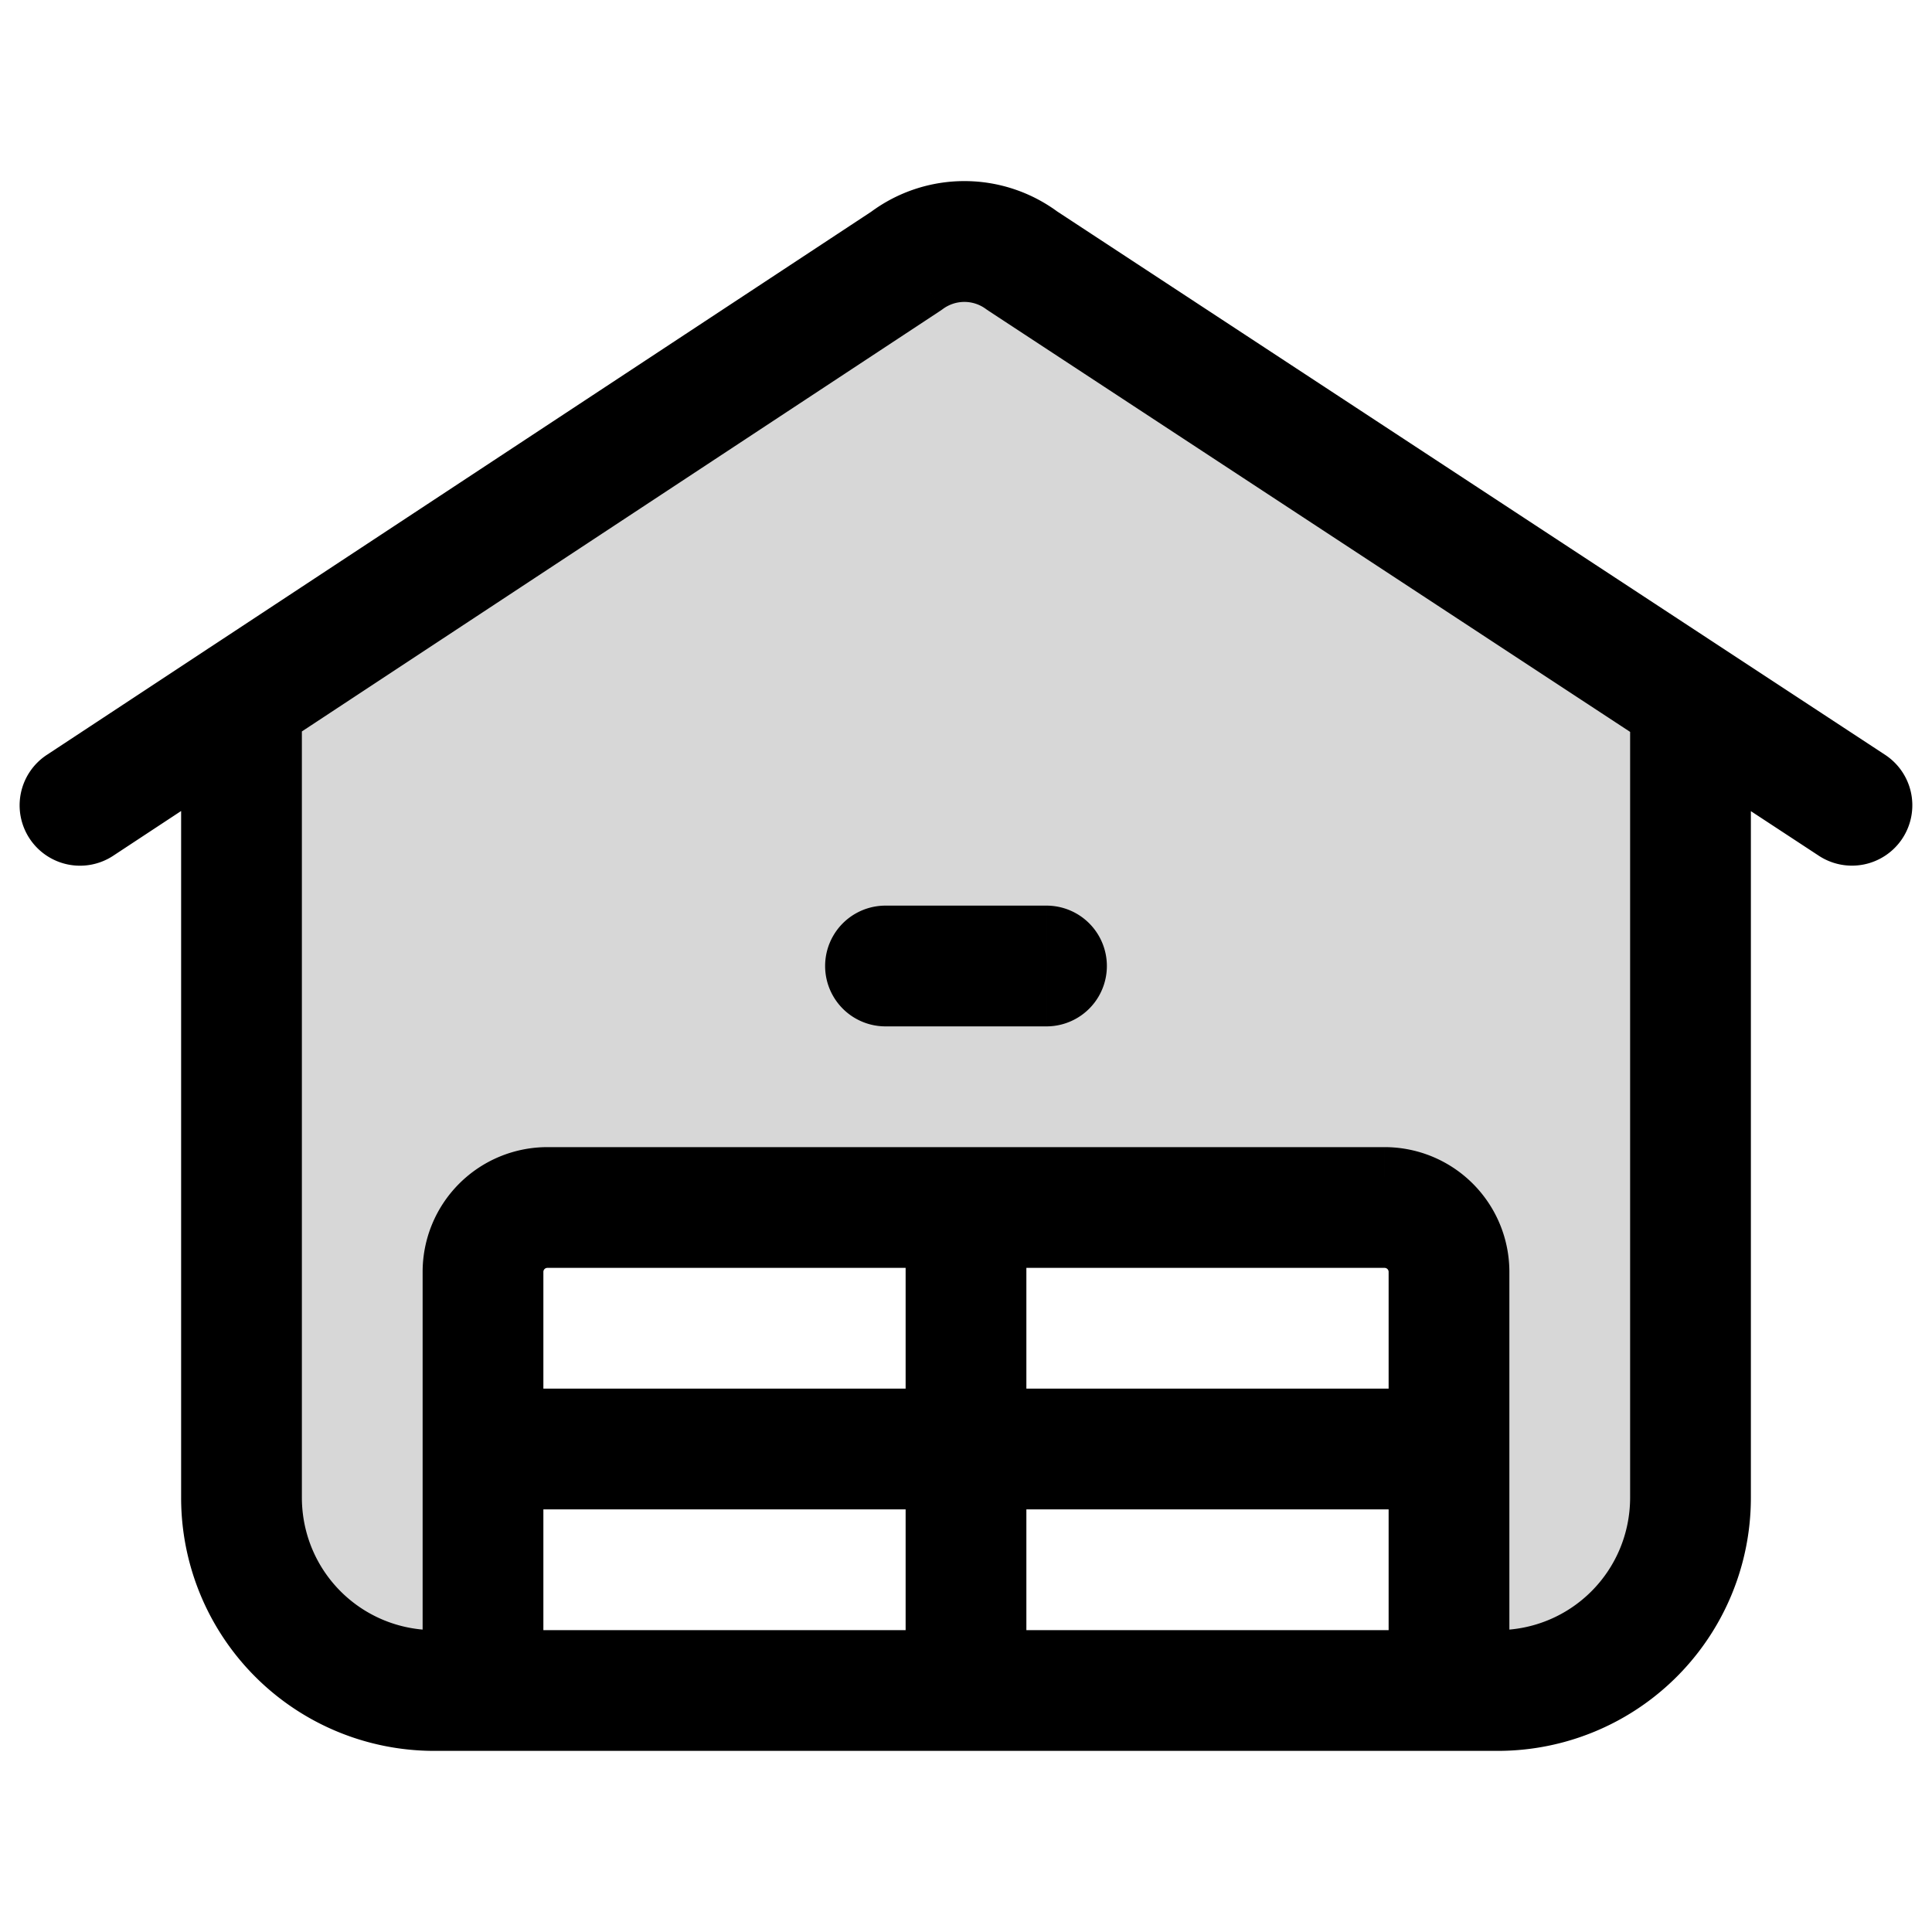
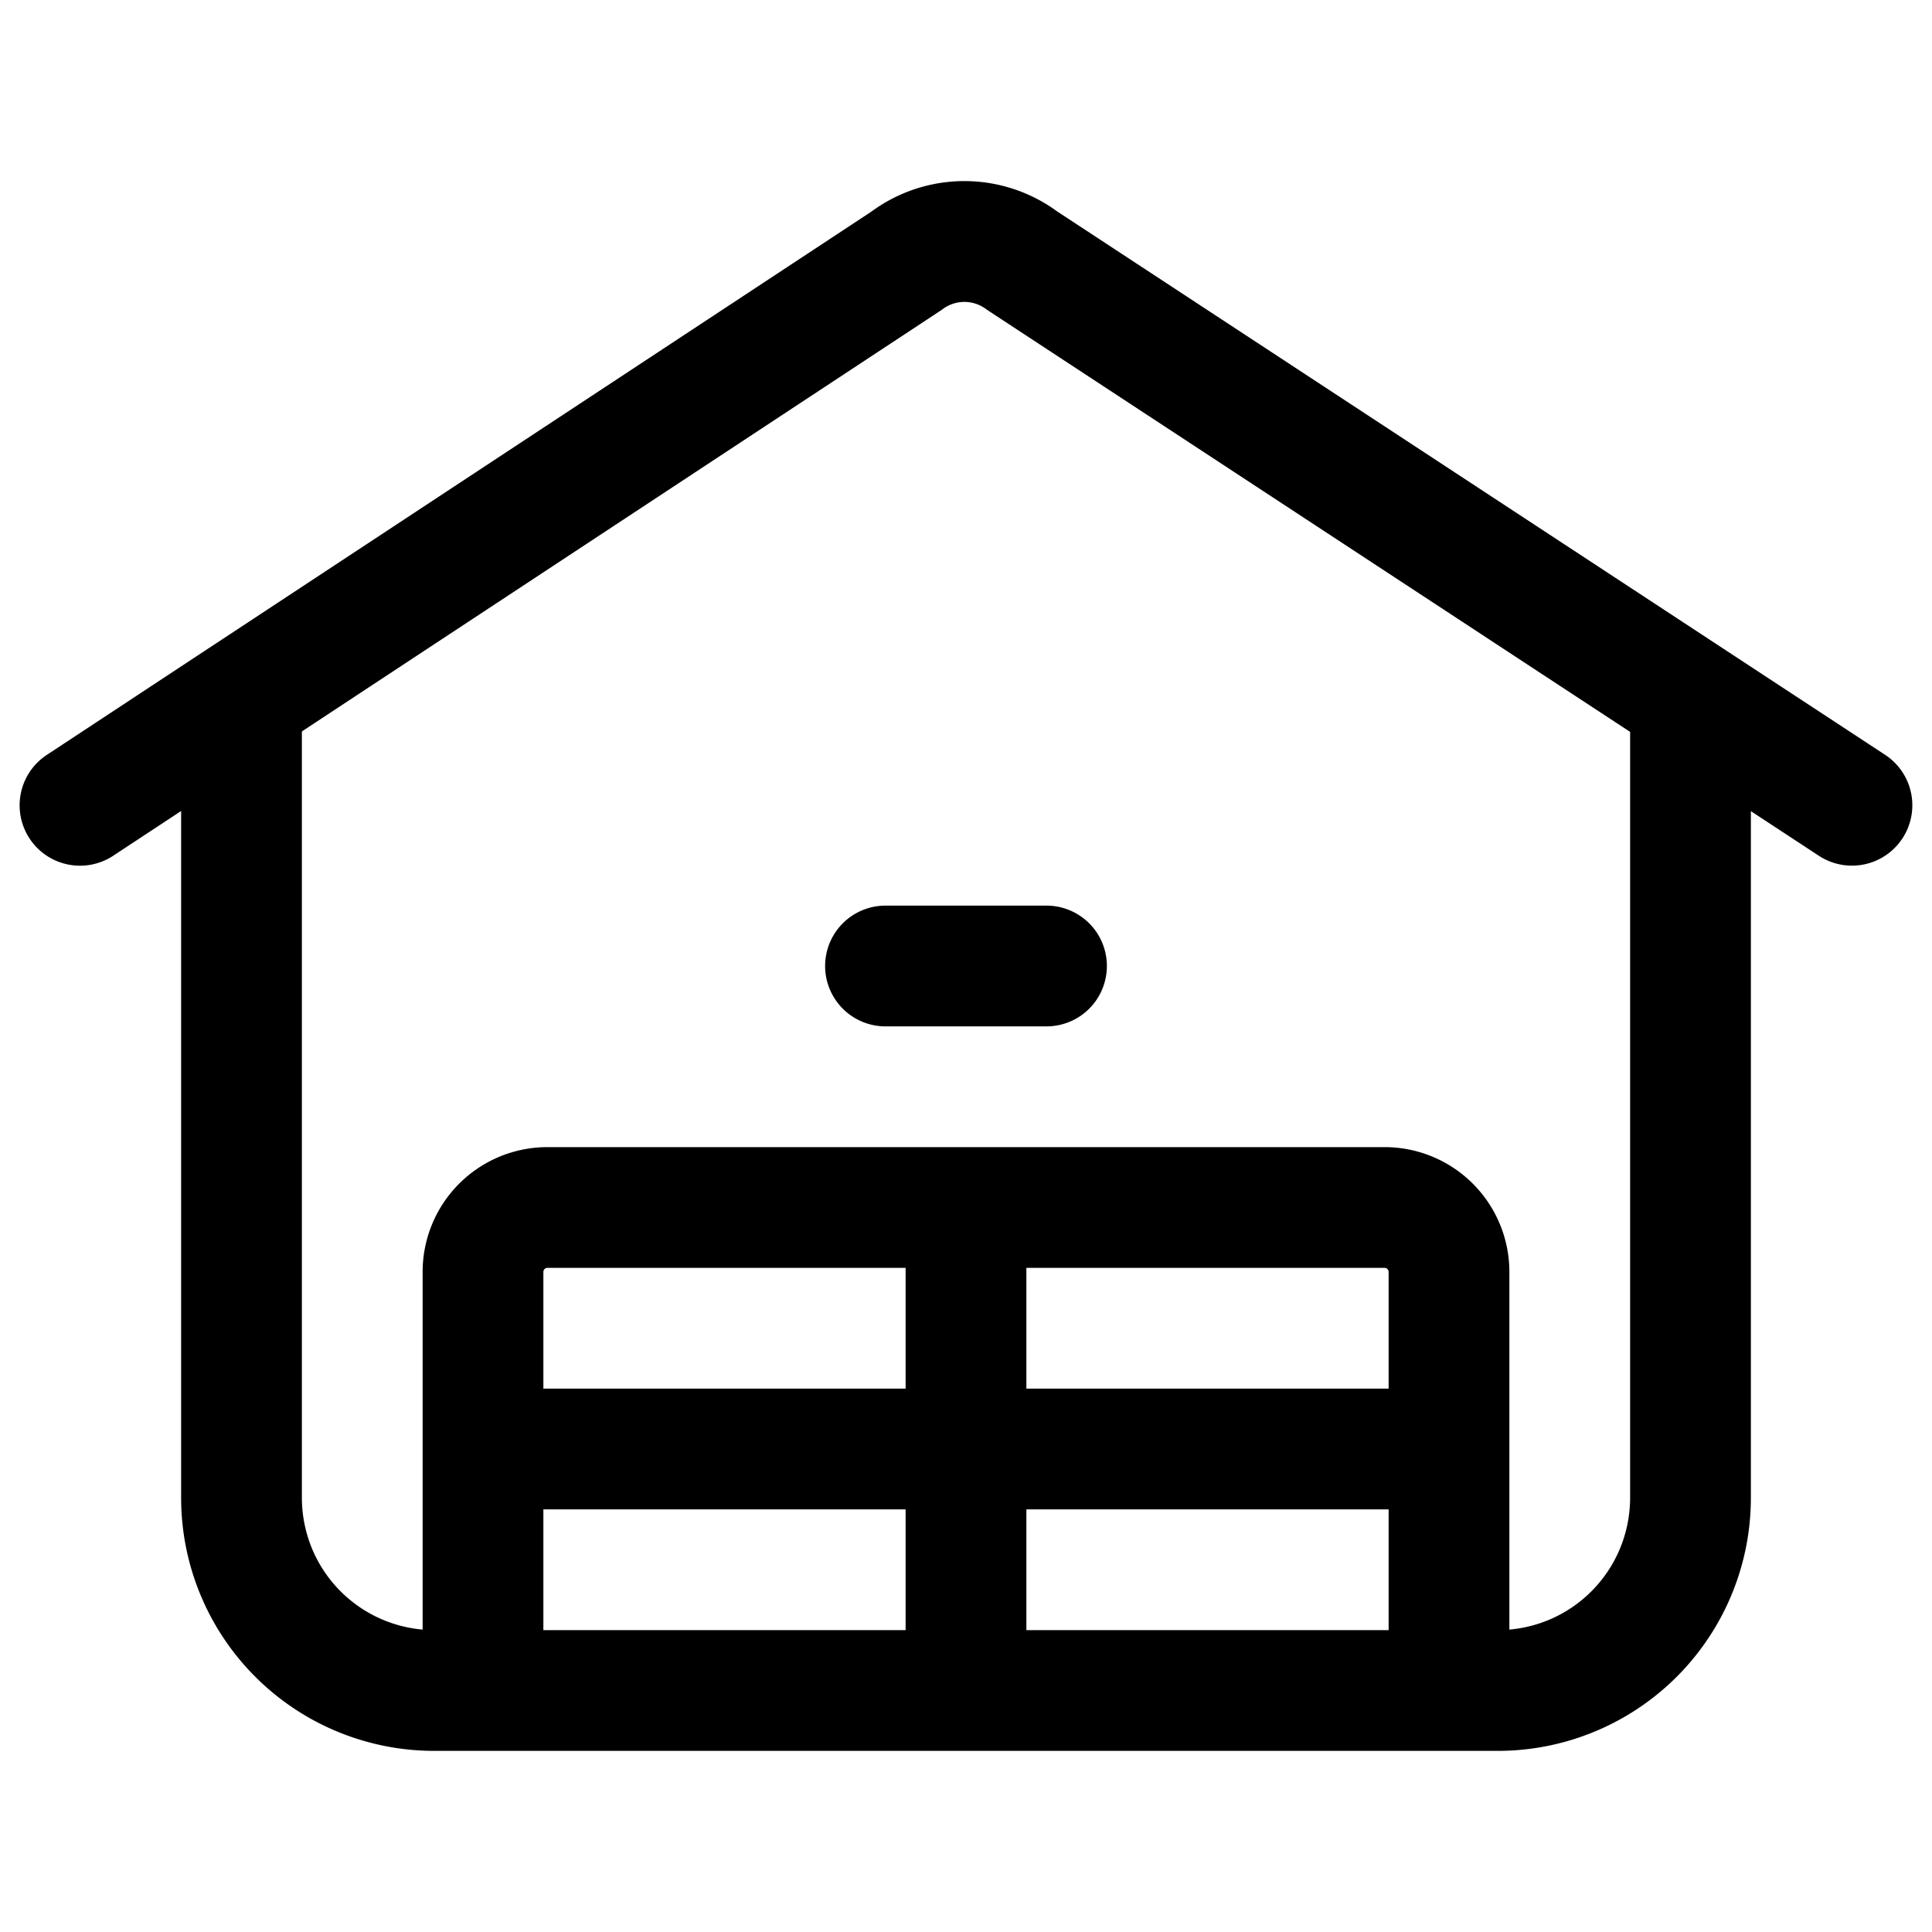
<svg xmlns="http://www.w3.org/2000/svg" width="24" height="24" fill="none" viewBox="0 0 24 24">
-   <path fill="#000" fill-opacity=".16" d="M18 21h.6a2.4 2.4 0 0 0 2.4-2.412V9.332c0-.382-.18-.734-.48-.965L12.7 3.24a1.195 1.195 0 0 0-1.44 0L3.48 8.367c-.3.231-.48.583-.48.965v9.256A2.4 2.4 0 0 0 5.4 21H6v-5.2c0-.44.36-.8.8-.8h10.4c.44 0 .8.36.8.8z" />
  <path fill="#000" d="M.587 9.374a.75.75 0 1 0 .826 1.252L1 10zM11.26 3.24l.413.626.035-.024zm1.44 0-.448.602.037.025zm9.889 7.387a.75.75 0 1 0 .823-1.254L23 10zm-.839-1.94a.75.75 0 0 0-1.5 0h1.5m-18-.005a.75.75 0 0 0-1.5 0h1.5M17.25 21a.75.75 0 0 0 1.5 0h-1.5m-12 0a.75.75 0 0 0 1.5 0h-1.5M6 17.25a.75.75 0 0 0 0 1.5v-1.5m12 1.5a.75.75 0 0 0 0-1.5v1.5M12.75 15a.75.75 0 0 0-1.5 0h1.5m-1.5 6a.75.75 0 0 0 1.5 0h-1.5M11 11.25a.75.75 0 0 0 0 1.5v-1.5m2 1.5a.75.75 0 0 0 0-1.5v1.5M1 10l.413.626 10.26-6.76-.413-.626-.413-.626-10.26 6.76zm10.26-6.76.448.602a.45.45 0 0 1 .544 0l.448-.602.448-.602a1.95 1.95 0 0 0-2.336 0zm1.44 0-.411.627 10.3 6.76L23 10l.412-.627-10.3-6.76zM21 8.687h-.75V18.6h1.5V8.687zm0 9.913h-.75c0 .916-.734 1.65-1.65 1.65v1.5a3.144 3.144 0 0 0 3.15-3.15zM18.6 21v-.75H5.4v1.5h13.2zM5.4 21v-.75c-.916 0-1.65-.734-1.65-1.65h-1.5a3.144 3.144 0 0 0 3.15 3.15zM3 18.6h.75V8.682h-1.5V18.6zM15 21v-.75H9v1.5h6zm-8.2-6v.75h10.4v-1.5H6.8zm10.4 0v.75a.05.05 0 0 1 .05.05h1.5a1.55 1.55 0 0 0-1.55-1.55zm.8.8h-.75V21h1.5v-5.2zM6 21h.75v-5.2h-1.5V21zm0-5.2h.75a.05.05 0 0 1 .05-.05v-1.5a1.55 1.55 0 0 0-1.55 1.55zM6 18v.75h12v-1.5H6zm6-3h-.75v6h1.5v-6zm-1-3v.75h2v-1.5h-2z" />
</svg>